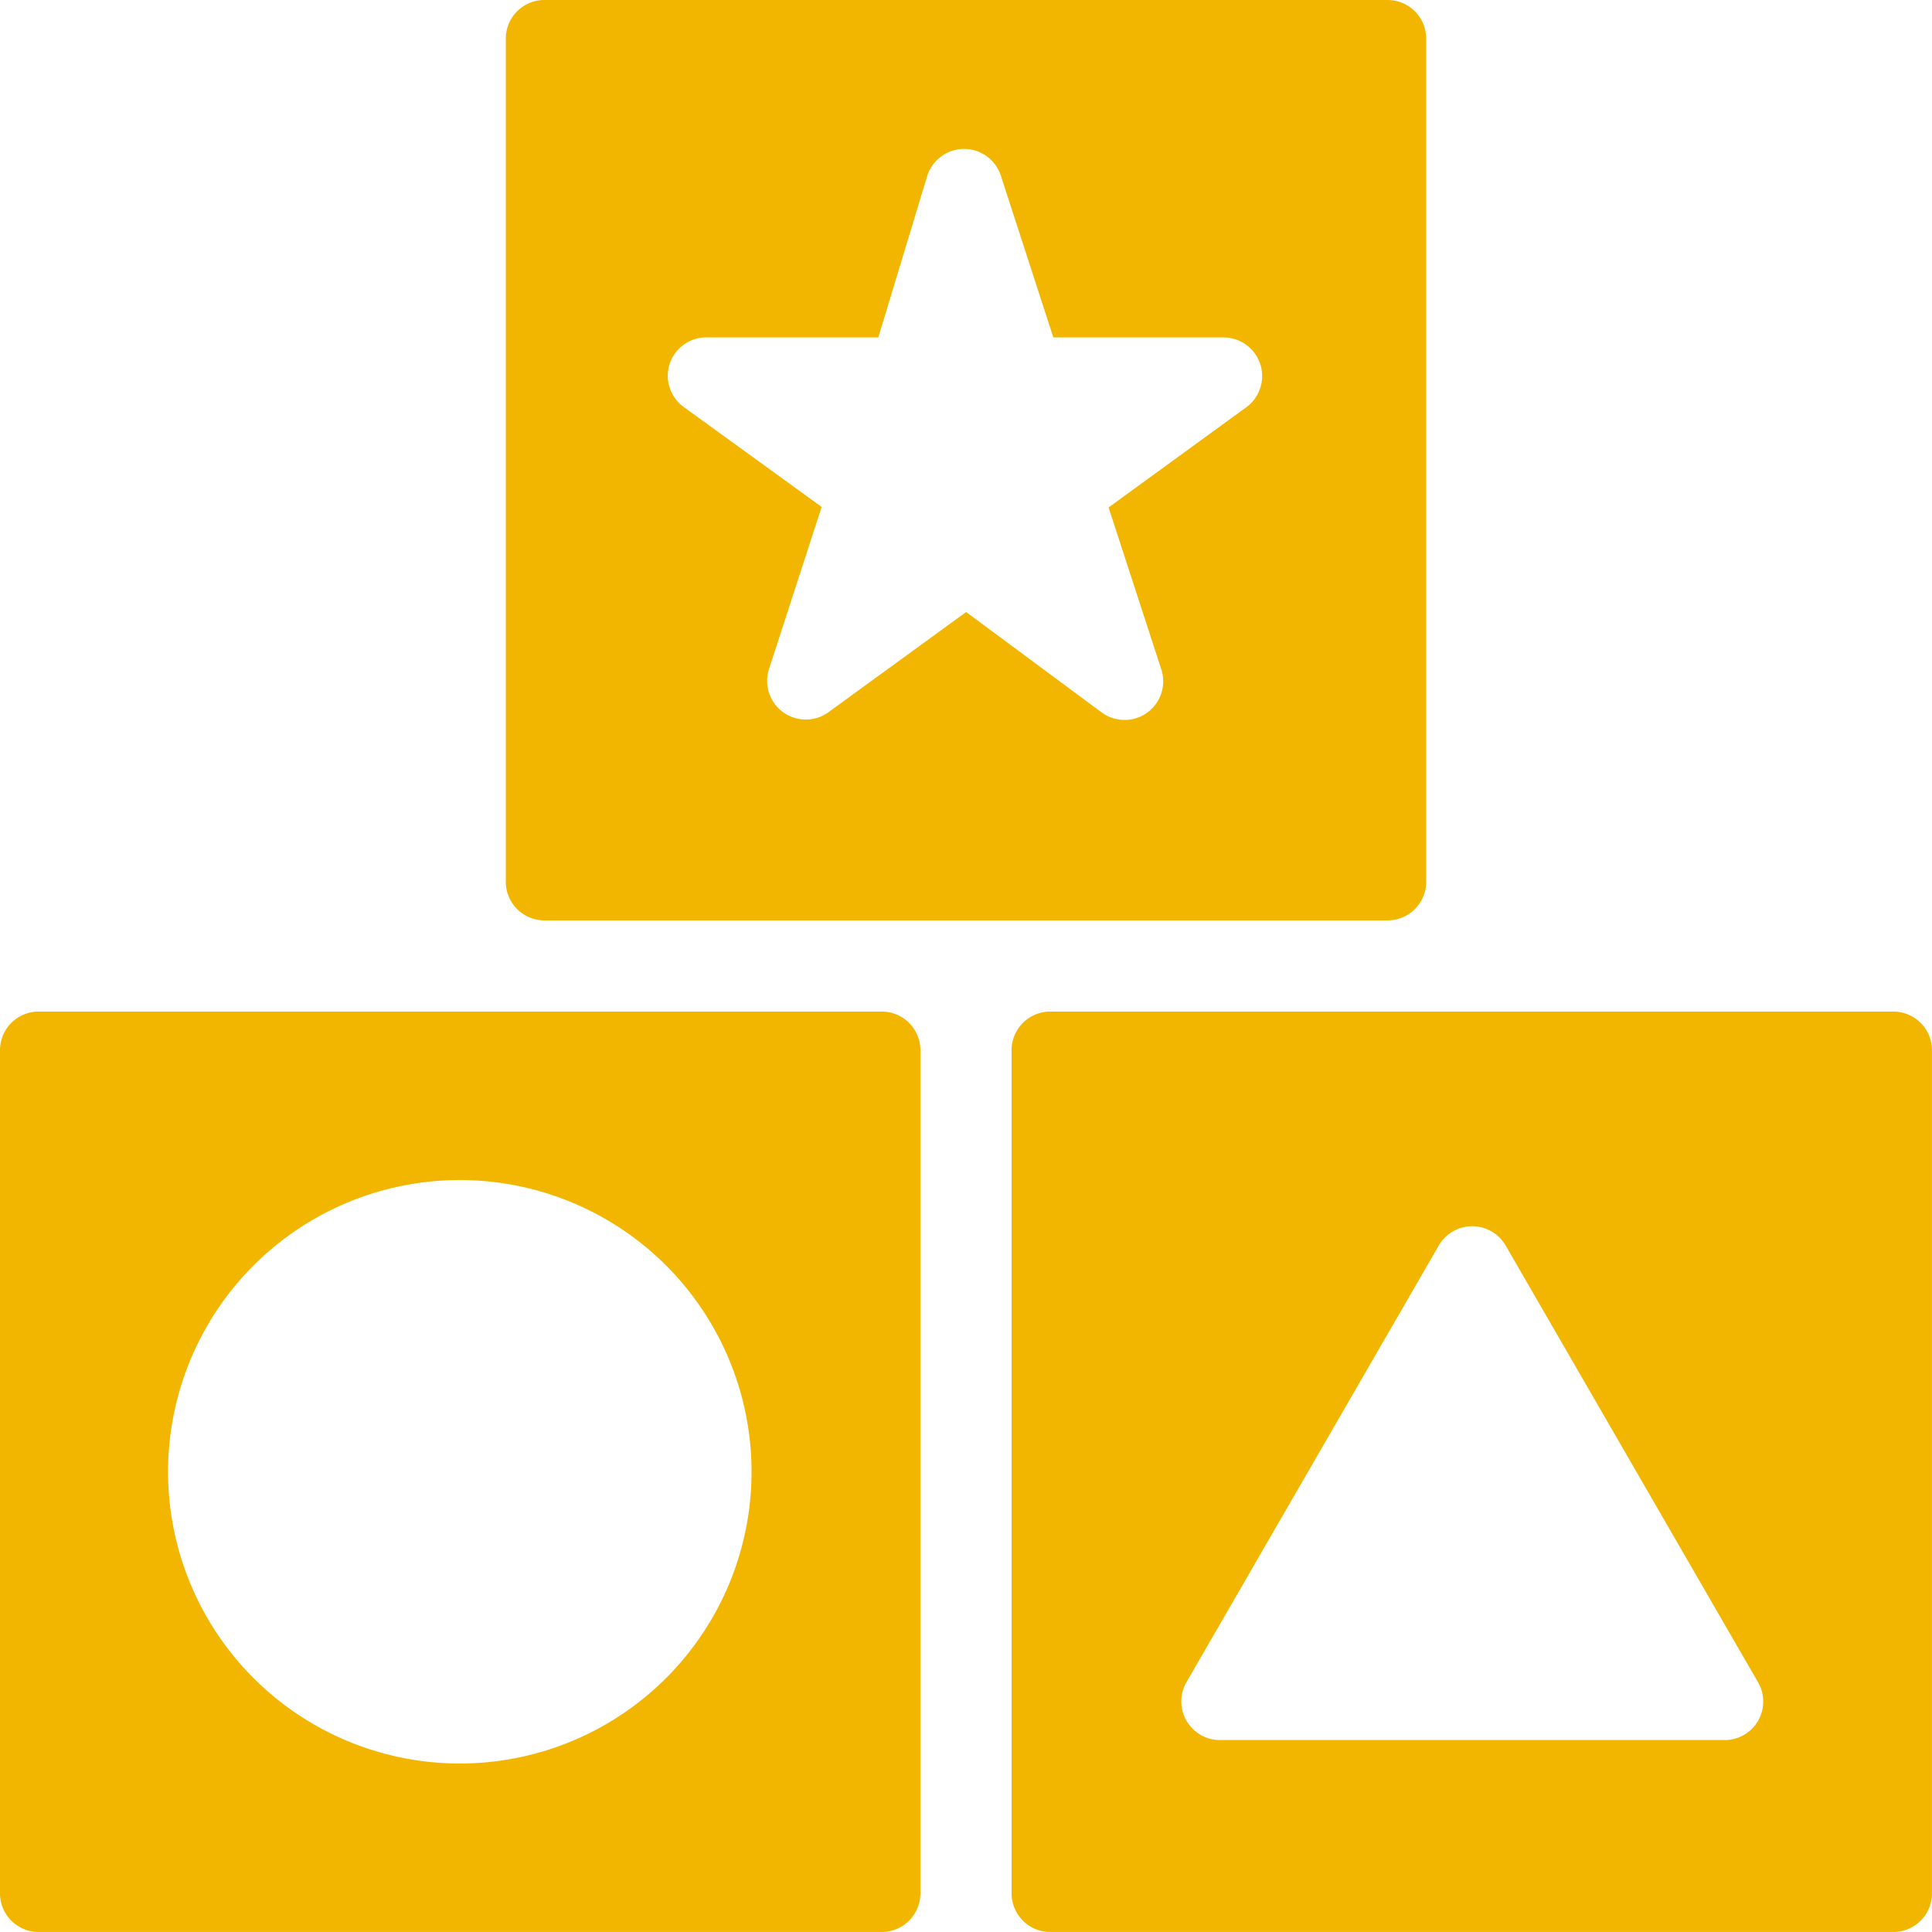
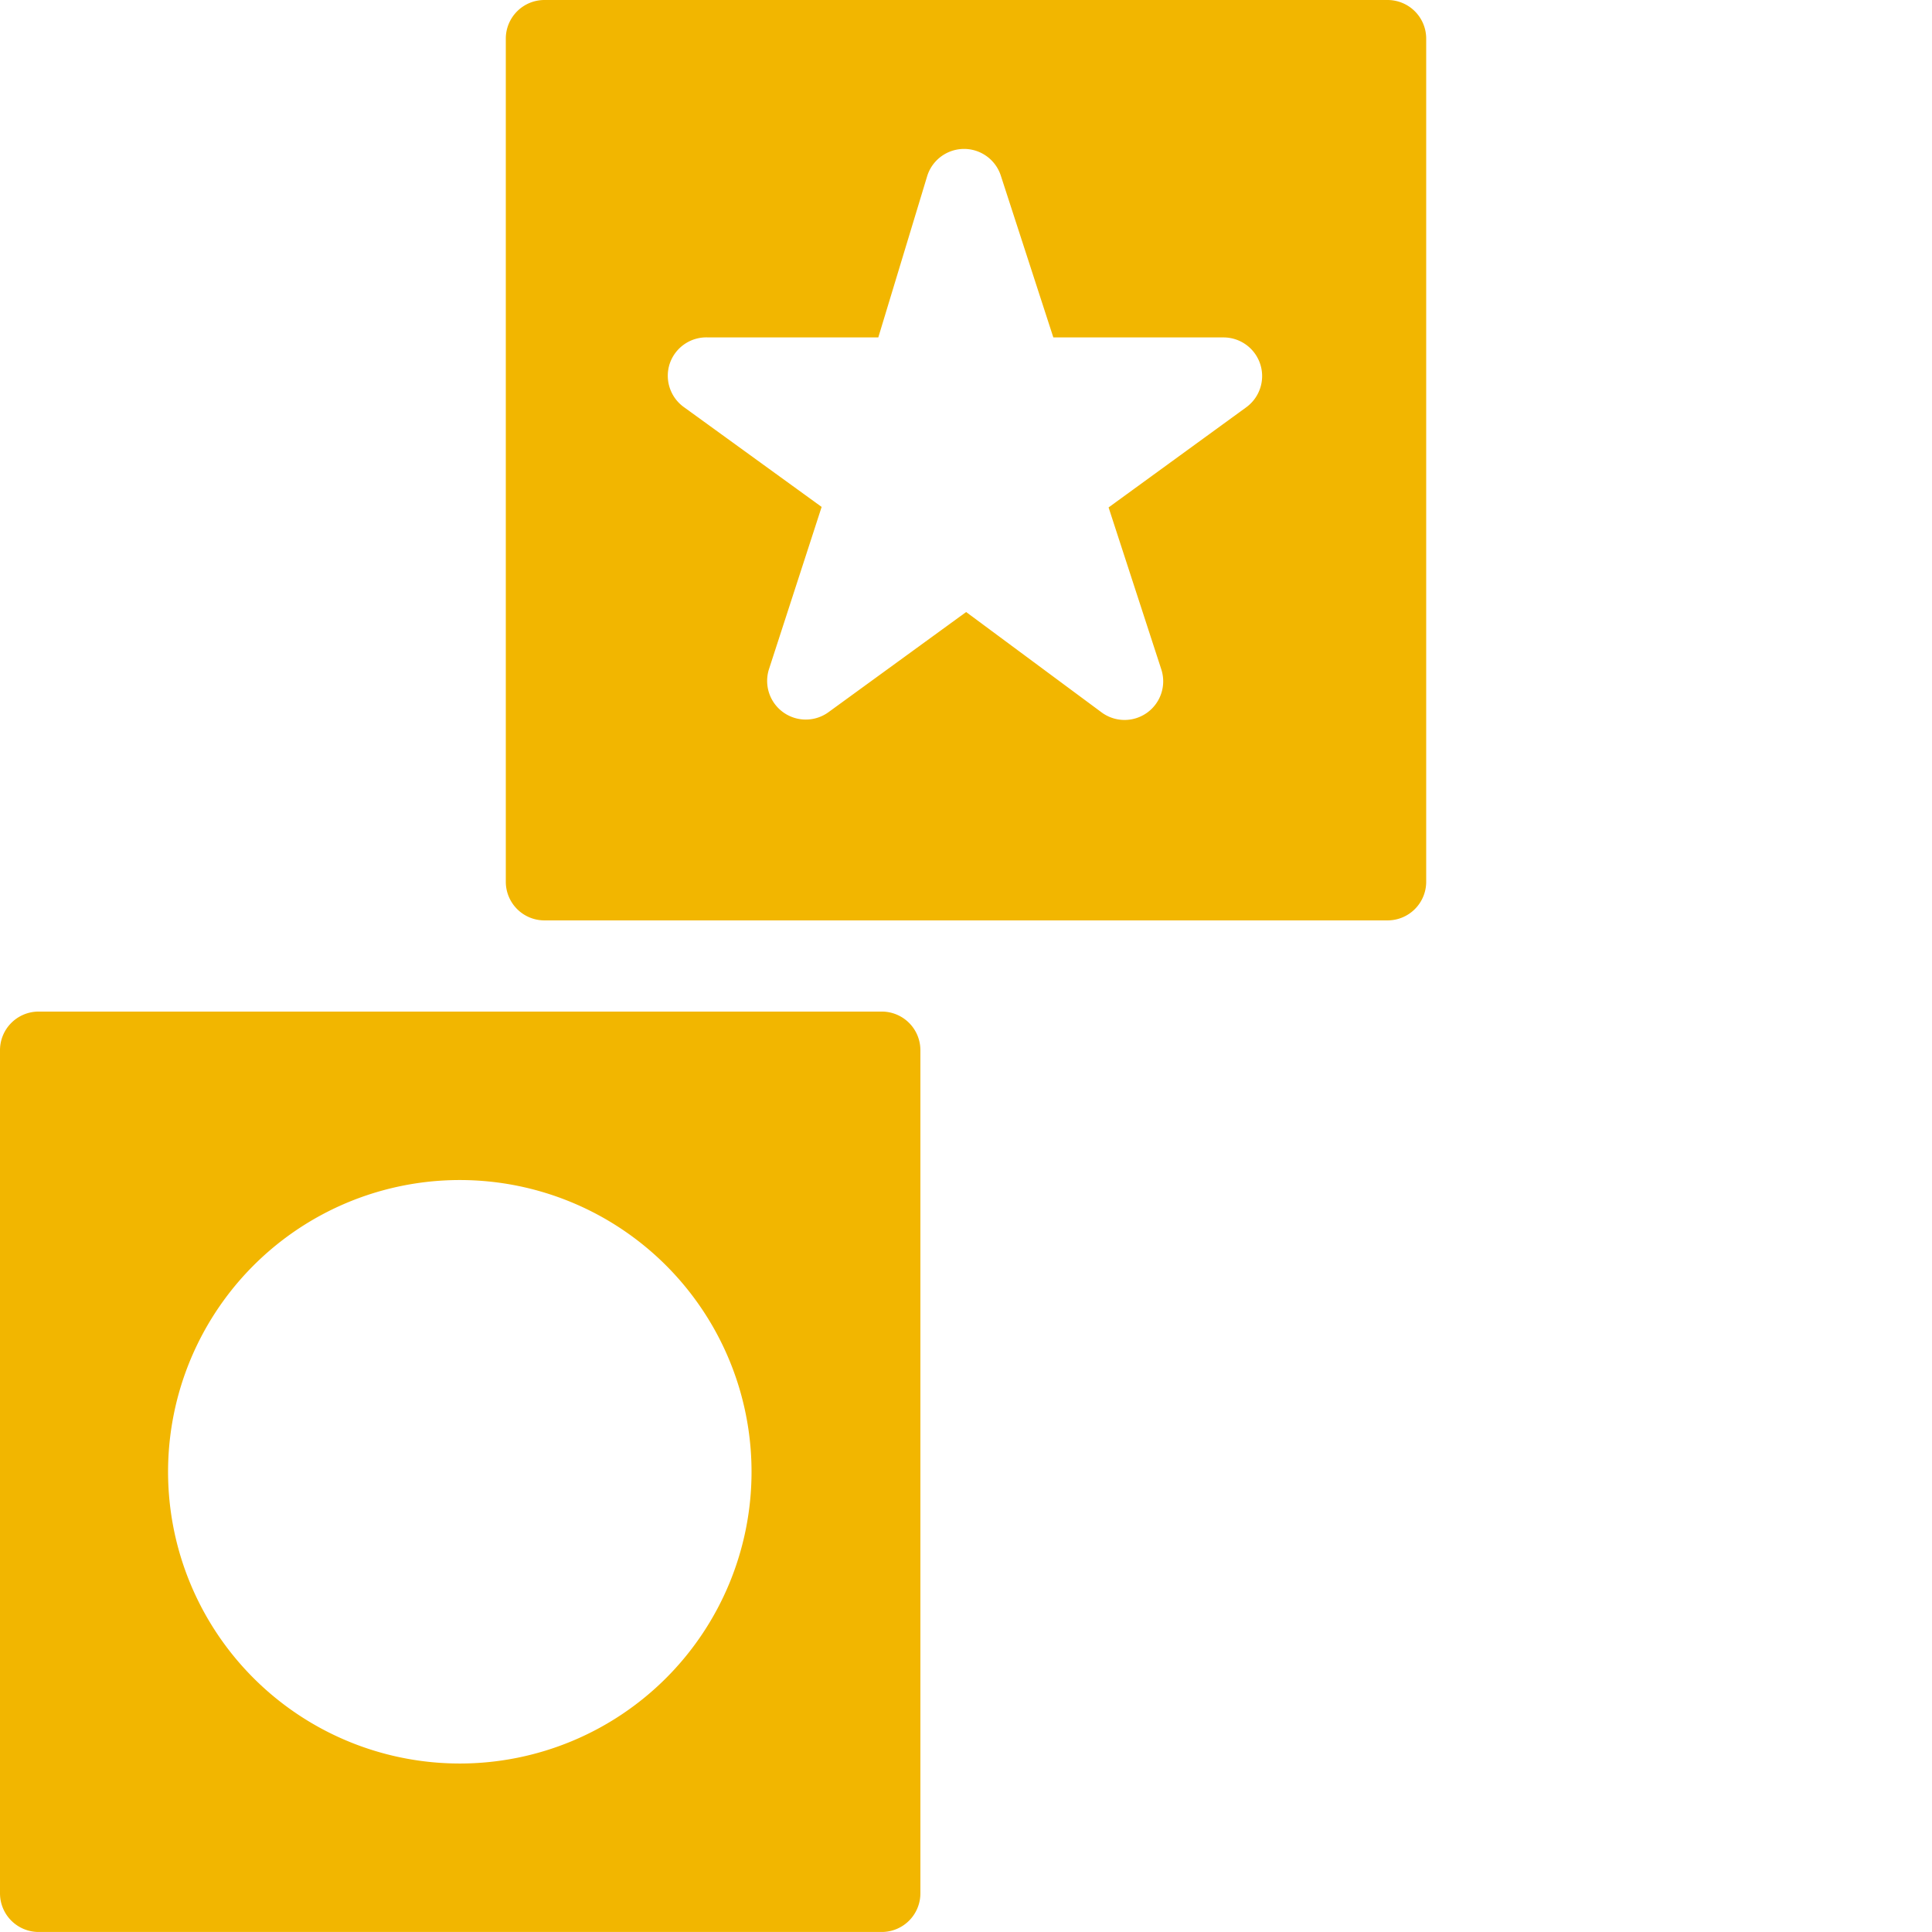
<svg xmlns="http://www.w3.org/2000/svg" width="68.708" height="68.707" viewBox="0 0 68.708 68.707">
  <g id="blocks" transform="translate(-7 -7)">
    <path id="Path_1835" data-name="Path 1835" d="M21.464,39.732H51.448a1.374,1.374,0,0,0,1.374-1.374V8.374A1.374,1.374,0,0,0,51.448,7H21.464A1.374,1.374,0,0,0,20.09,8.374V38.358A1.374,1.374,0,0,0,21.464,39.732Zm4.452-19.788A1.374,1.374,0,0,1,27.291,19h6.046l1.745-5.758a1.374,1.374,0,0,1,2.611,0L39.562,19h6.046a1.374,1.374,0,0,1,.811,2.487l-4.892,3.559L43.4,30.8a1.374,1.374,0,0,1-2.116,1.539l-4.823-3.573-4.892,3.559a1.374,1.374,0,0,1-2.116-1.539l1.869-5.758-4.892-3.545A1.374,1.374,0,0,1,25.916,19.944Z" transform="translate(4.898)" fill="#f2b600" />
-     <path id="Path_1836" data-name="Path 1836" d="M64.538,33.18H34.554a1.374,1.374,0,0,0-1.374,1.374V64.538a1.374,1.374,0,0,0,1.374,1.374H64.538a1.374,1.374,0,0,0,1.374-1.374V34.554A1.374,1.374,0,0,0,64.538,33.18ZM59.729,58.4a1.374,1.374,0,0,1-1.2.687H40.6a1.374,1.374,0,0,1-1.2-2.061l8.973-15.528a1.374,1.374,0,0,1,2.377,0l8.973,15.528A1.374,1.374,0,0,1,59.729,58.4Z" transform="translate(9.795 9.795)" fill="#f2b600" />
    <path id="Path_1837" data-name="Path 1837" d="M38.358,33.18H8.374A1.374,1.374,0,0,0,7,34.554V64.538a1.374,1.374,0,0,0,1.374,1.374H38.358a1.374,1.374,0,0,0,1.374-1.374V34.554A1.374,1.374,0,0,0,38.358,33.18ZM23.366,59.921A10.375,10.375,0,1,1,33.727,49.546,10.375,10.375,0,0,1,23.366,59.921Z" transform="translate(0 9.795)" fill="#f2b600" />
  </g>
</svg>